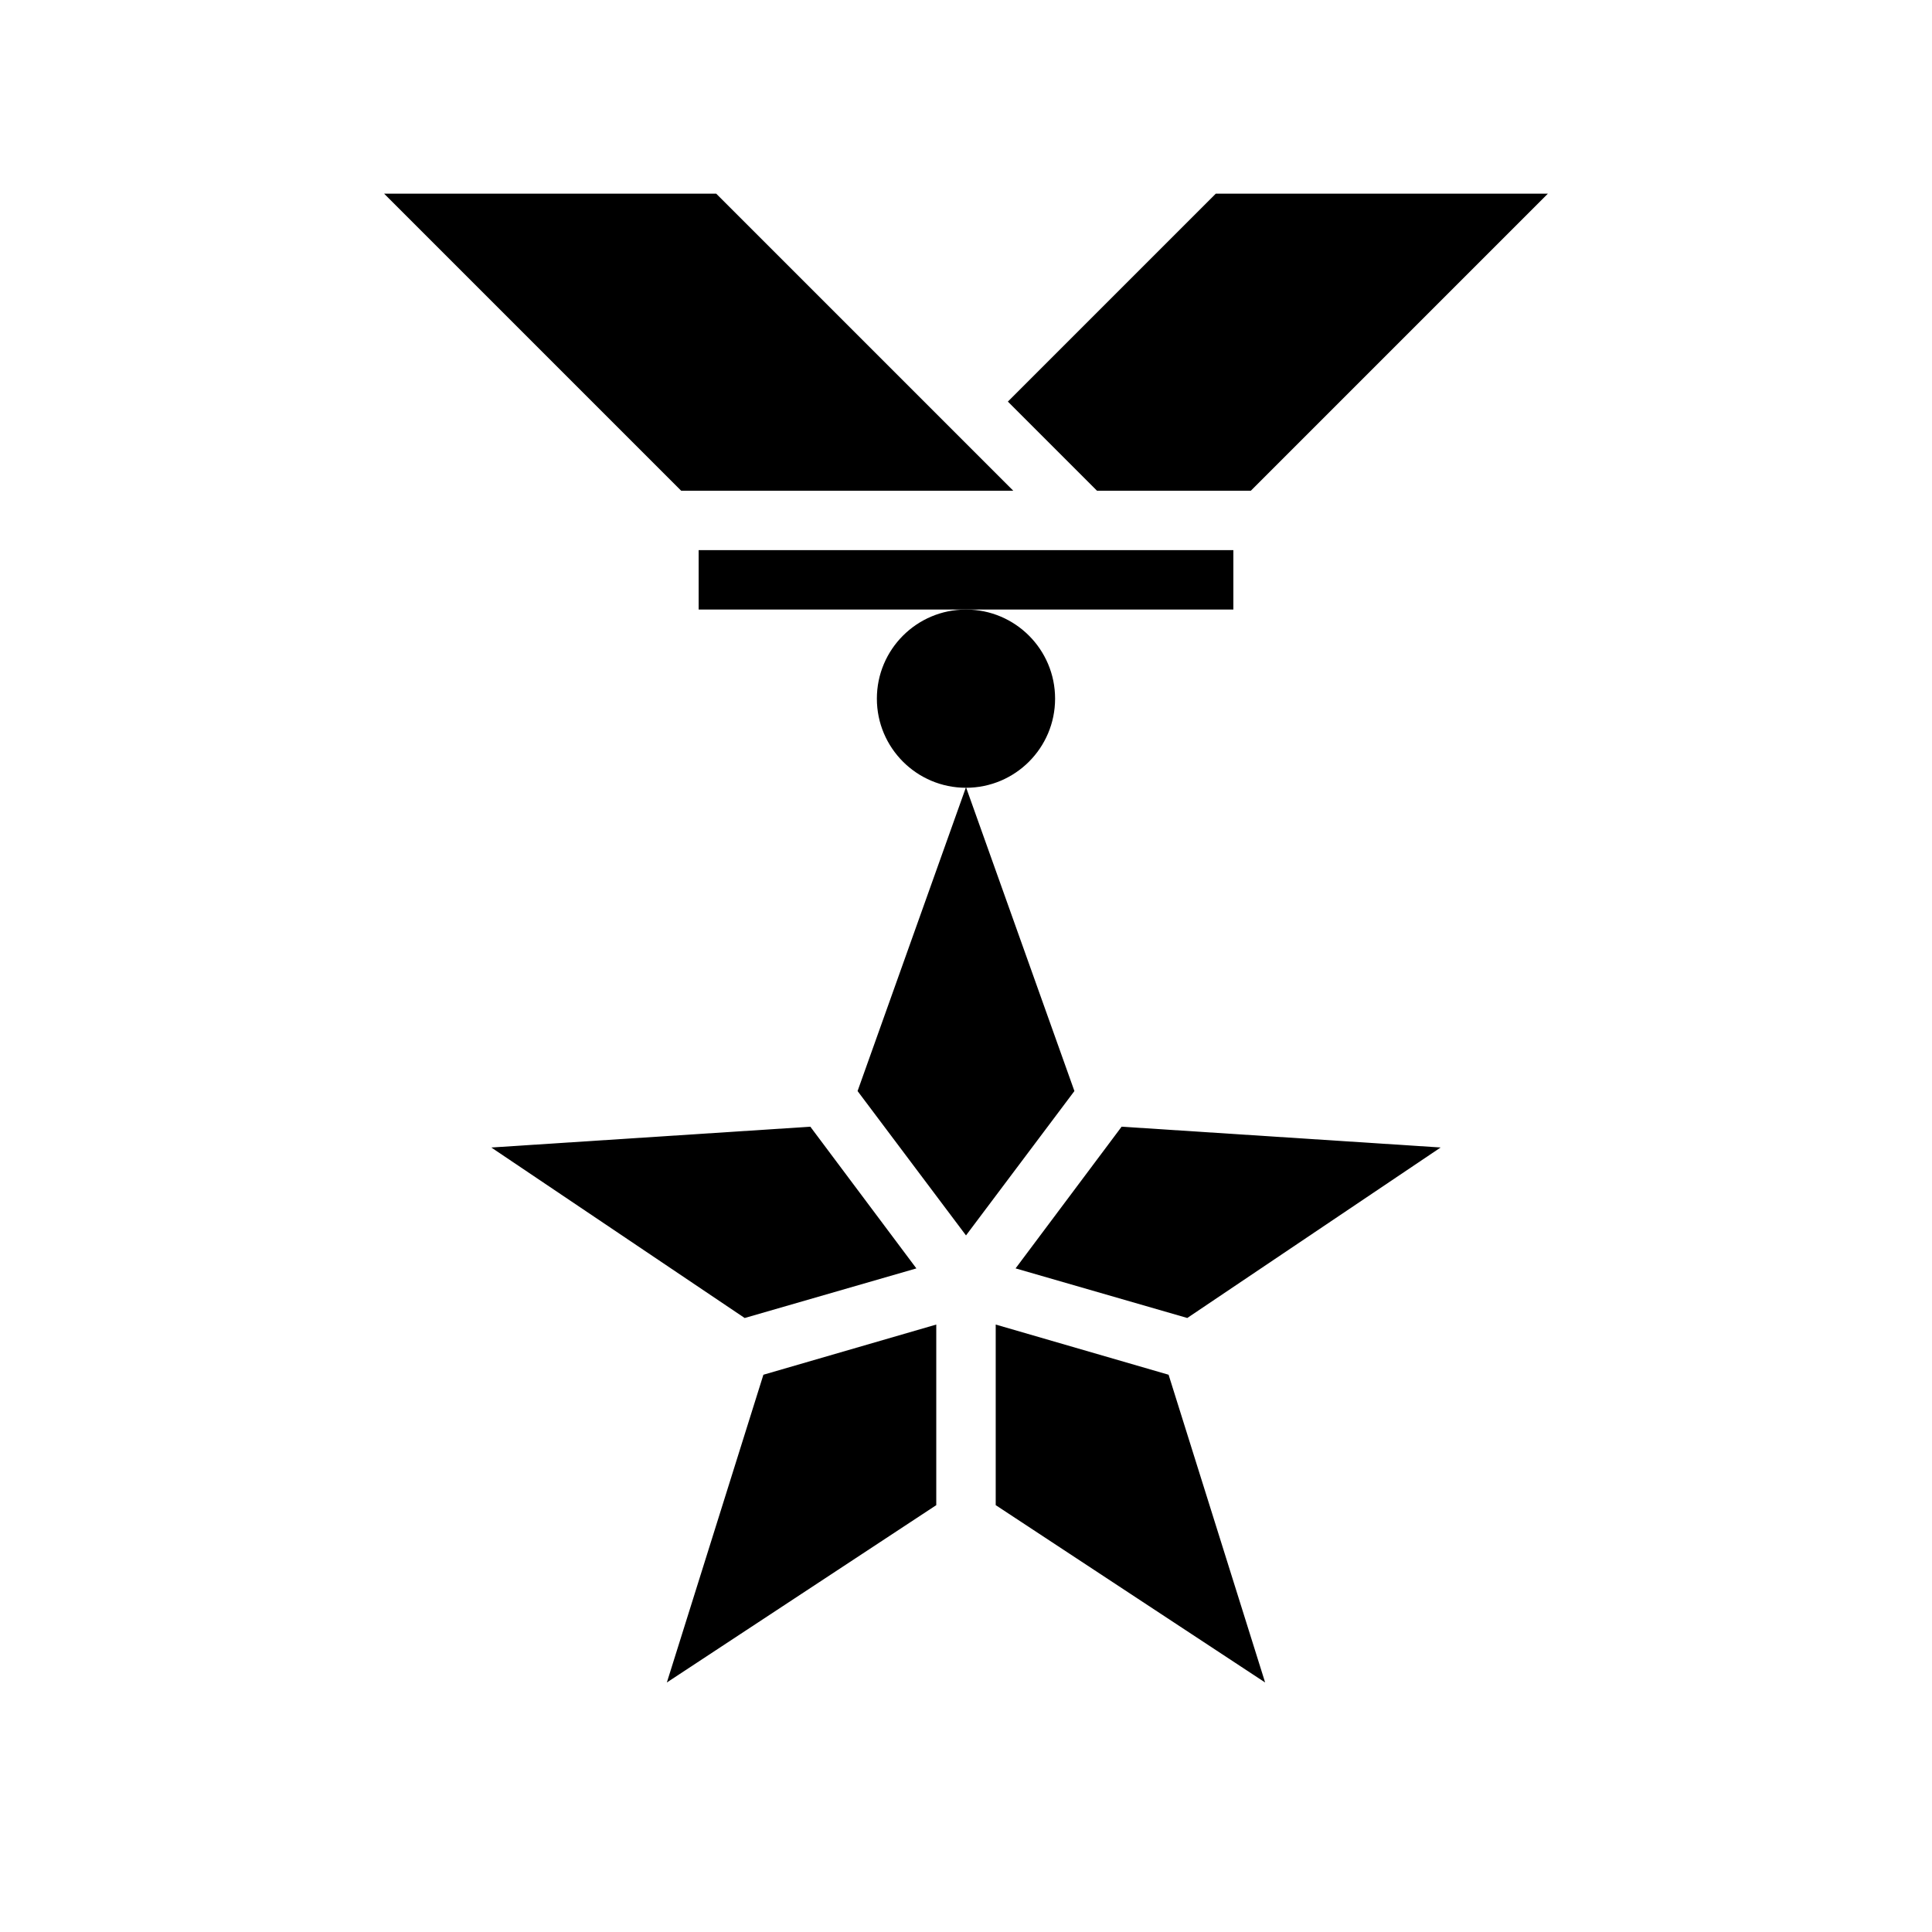
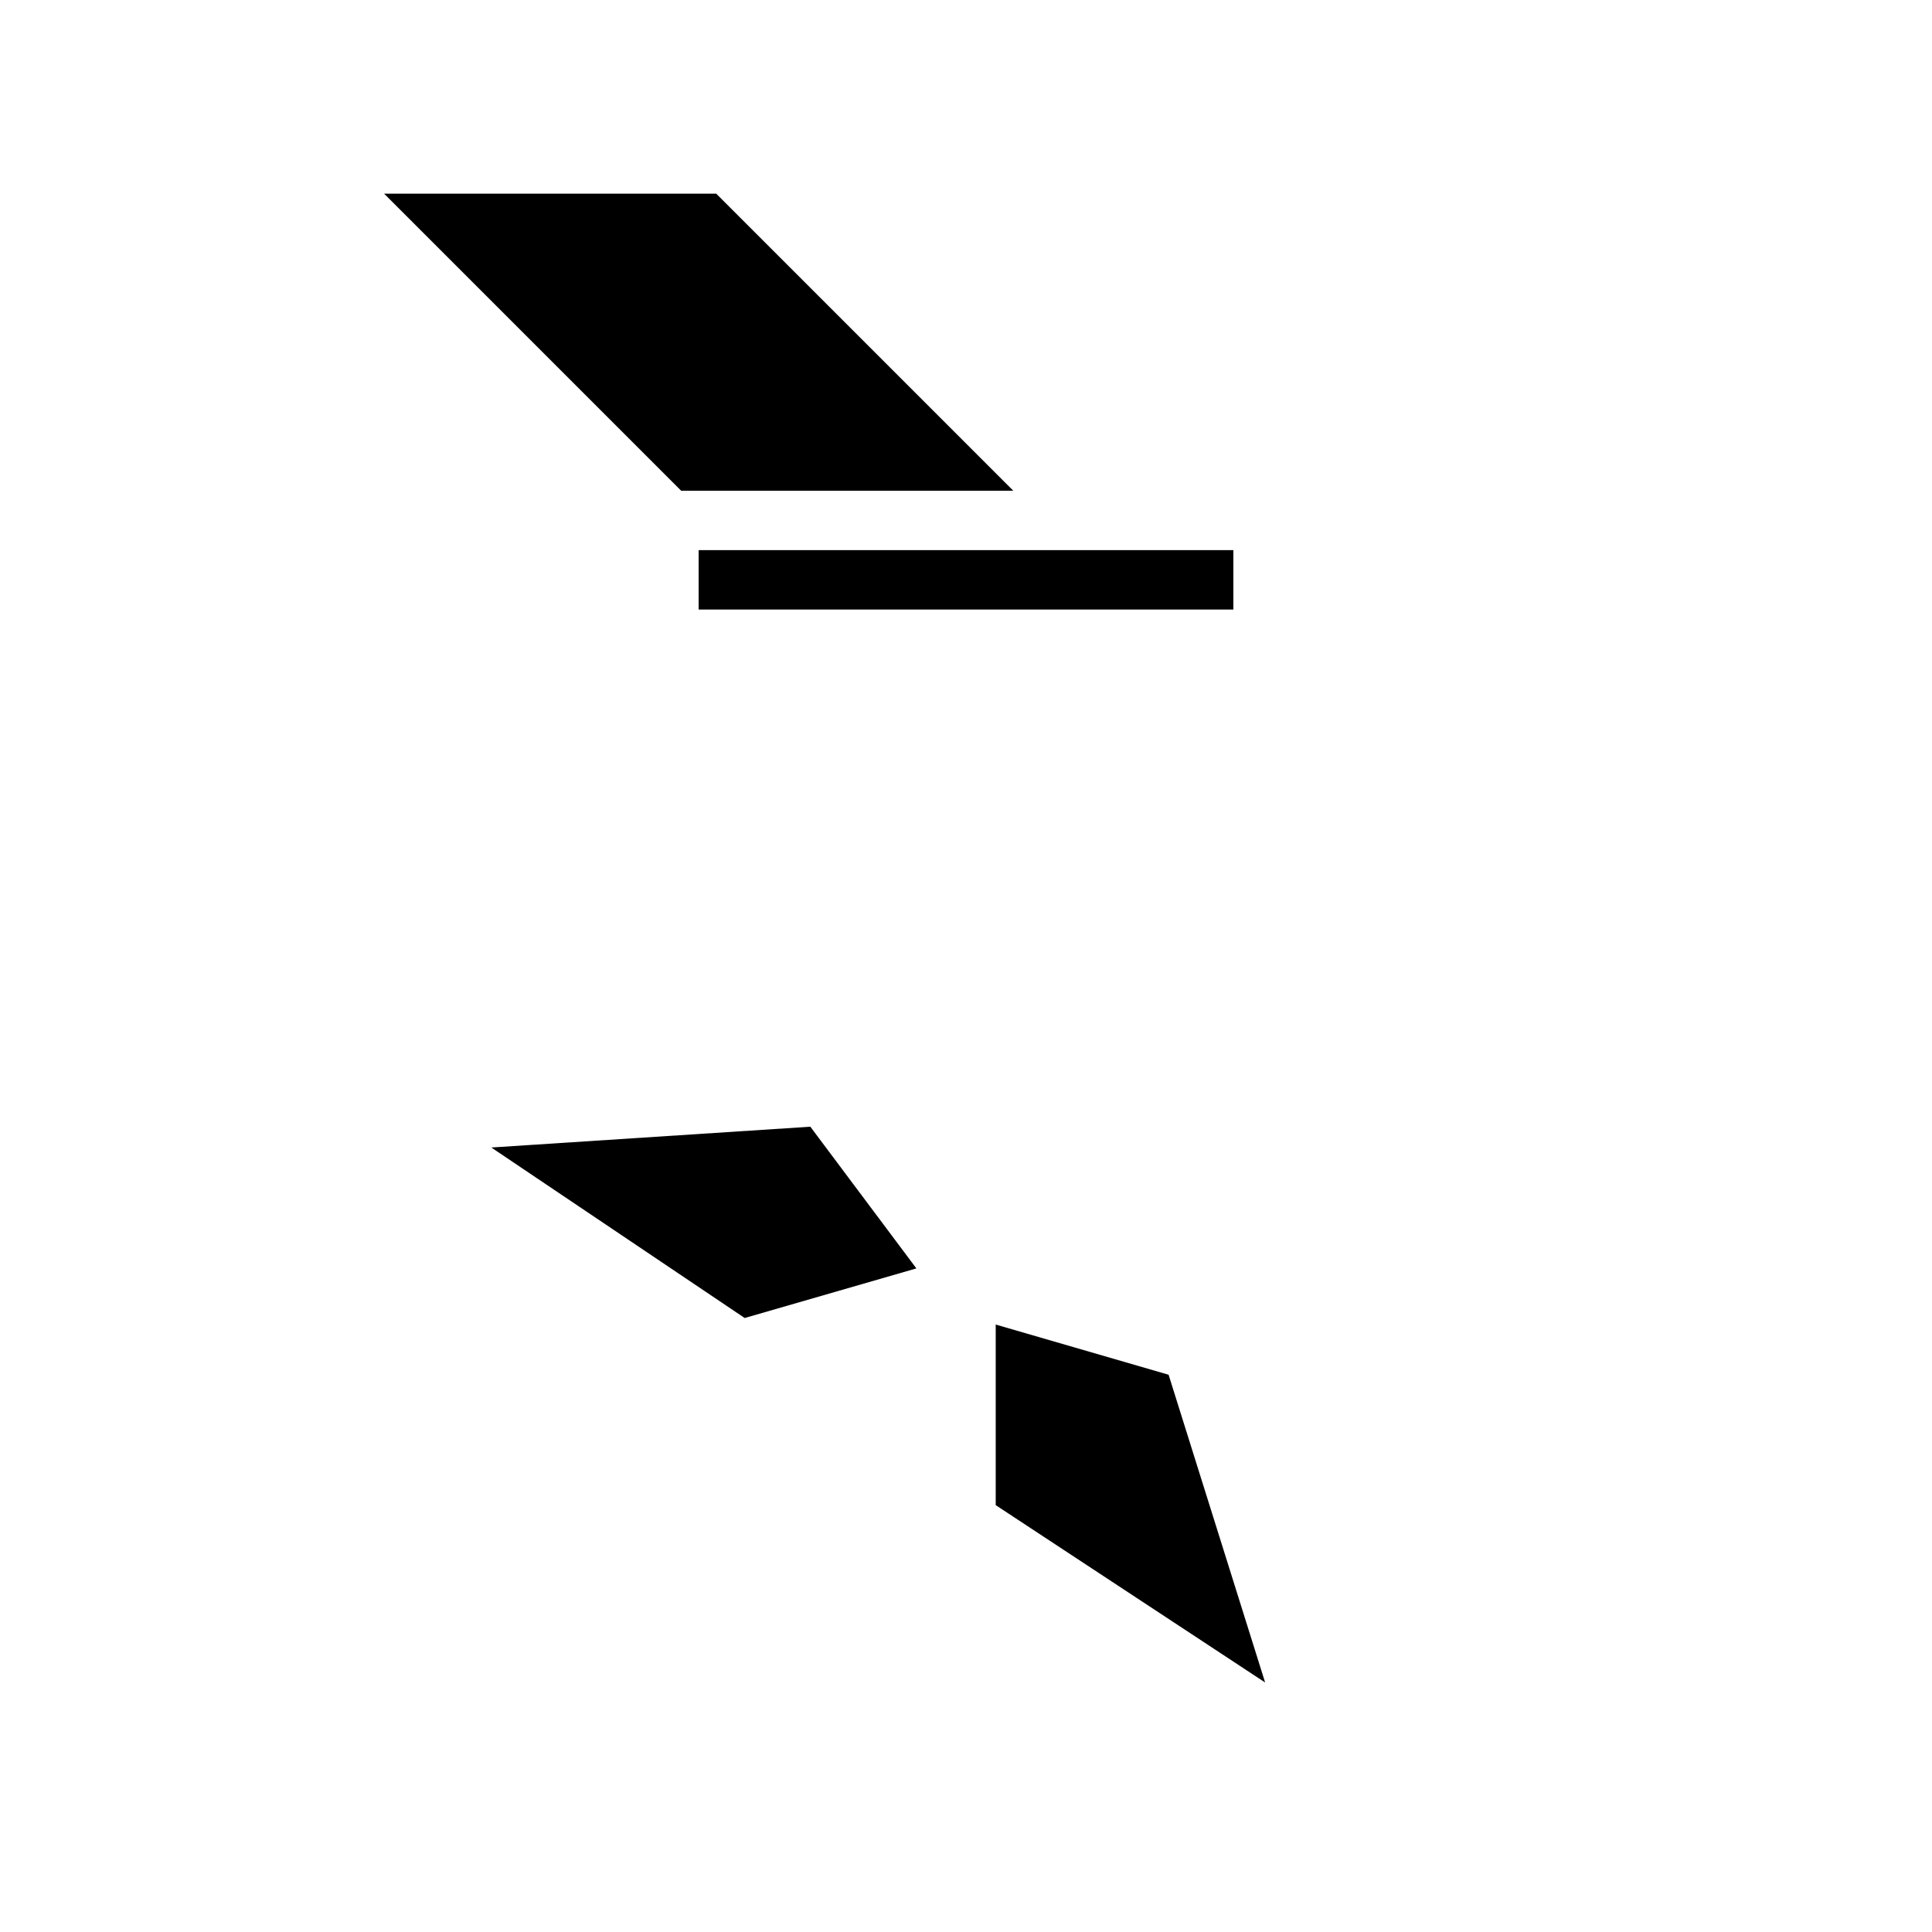
<svg xmlns="http://www.w3.org/2000/svg" fill="#000000" width="800px" height="800px" version="1.1" viewBox="144 144 512 512">
  <g>
-     <path d="m392.12 495.02-45.812 13.301-25.586 81.555 71.398-46.996z" />
    <path d="m386.85 480.14-28.102-37.551-84.547 5.512 67.148 45.184z" />
-     <path d="m458.64 493.28 67.148-45.184-84.547-5.512-28.102 37.551z" />
-     <path d="m428.73 433.14-28.73-80.531-28.734 80.531 28.734 38.258z" />
    <path d="m453.69 508.32-45.816-13.301v47.859l71.398 46.996z" />
-     <path d="m423.61 329.15c0 13.043-10.57 23.617-23.613 23.617s-23.617-10.574-23.617-23.617c0-13.039 10.574-23.613 23.617-23.613s23.613 10.574 23.613 23.613" />
-     <path d="m466.2 195.32-55.105 55.105 23.617 23.617h40.777l78.719-78.723z" />
    <path d="m329.15 289.79h141.7v15.742h-141.7z" />
    <path d="m245.79 195.32 78.719 78.723h88.012l-78.723-78.723z" />
  </g>
</svg>